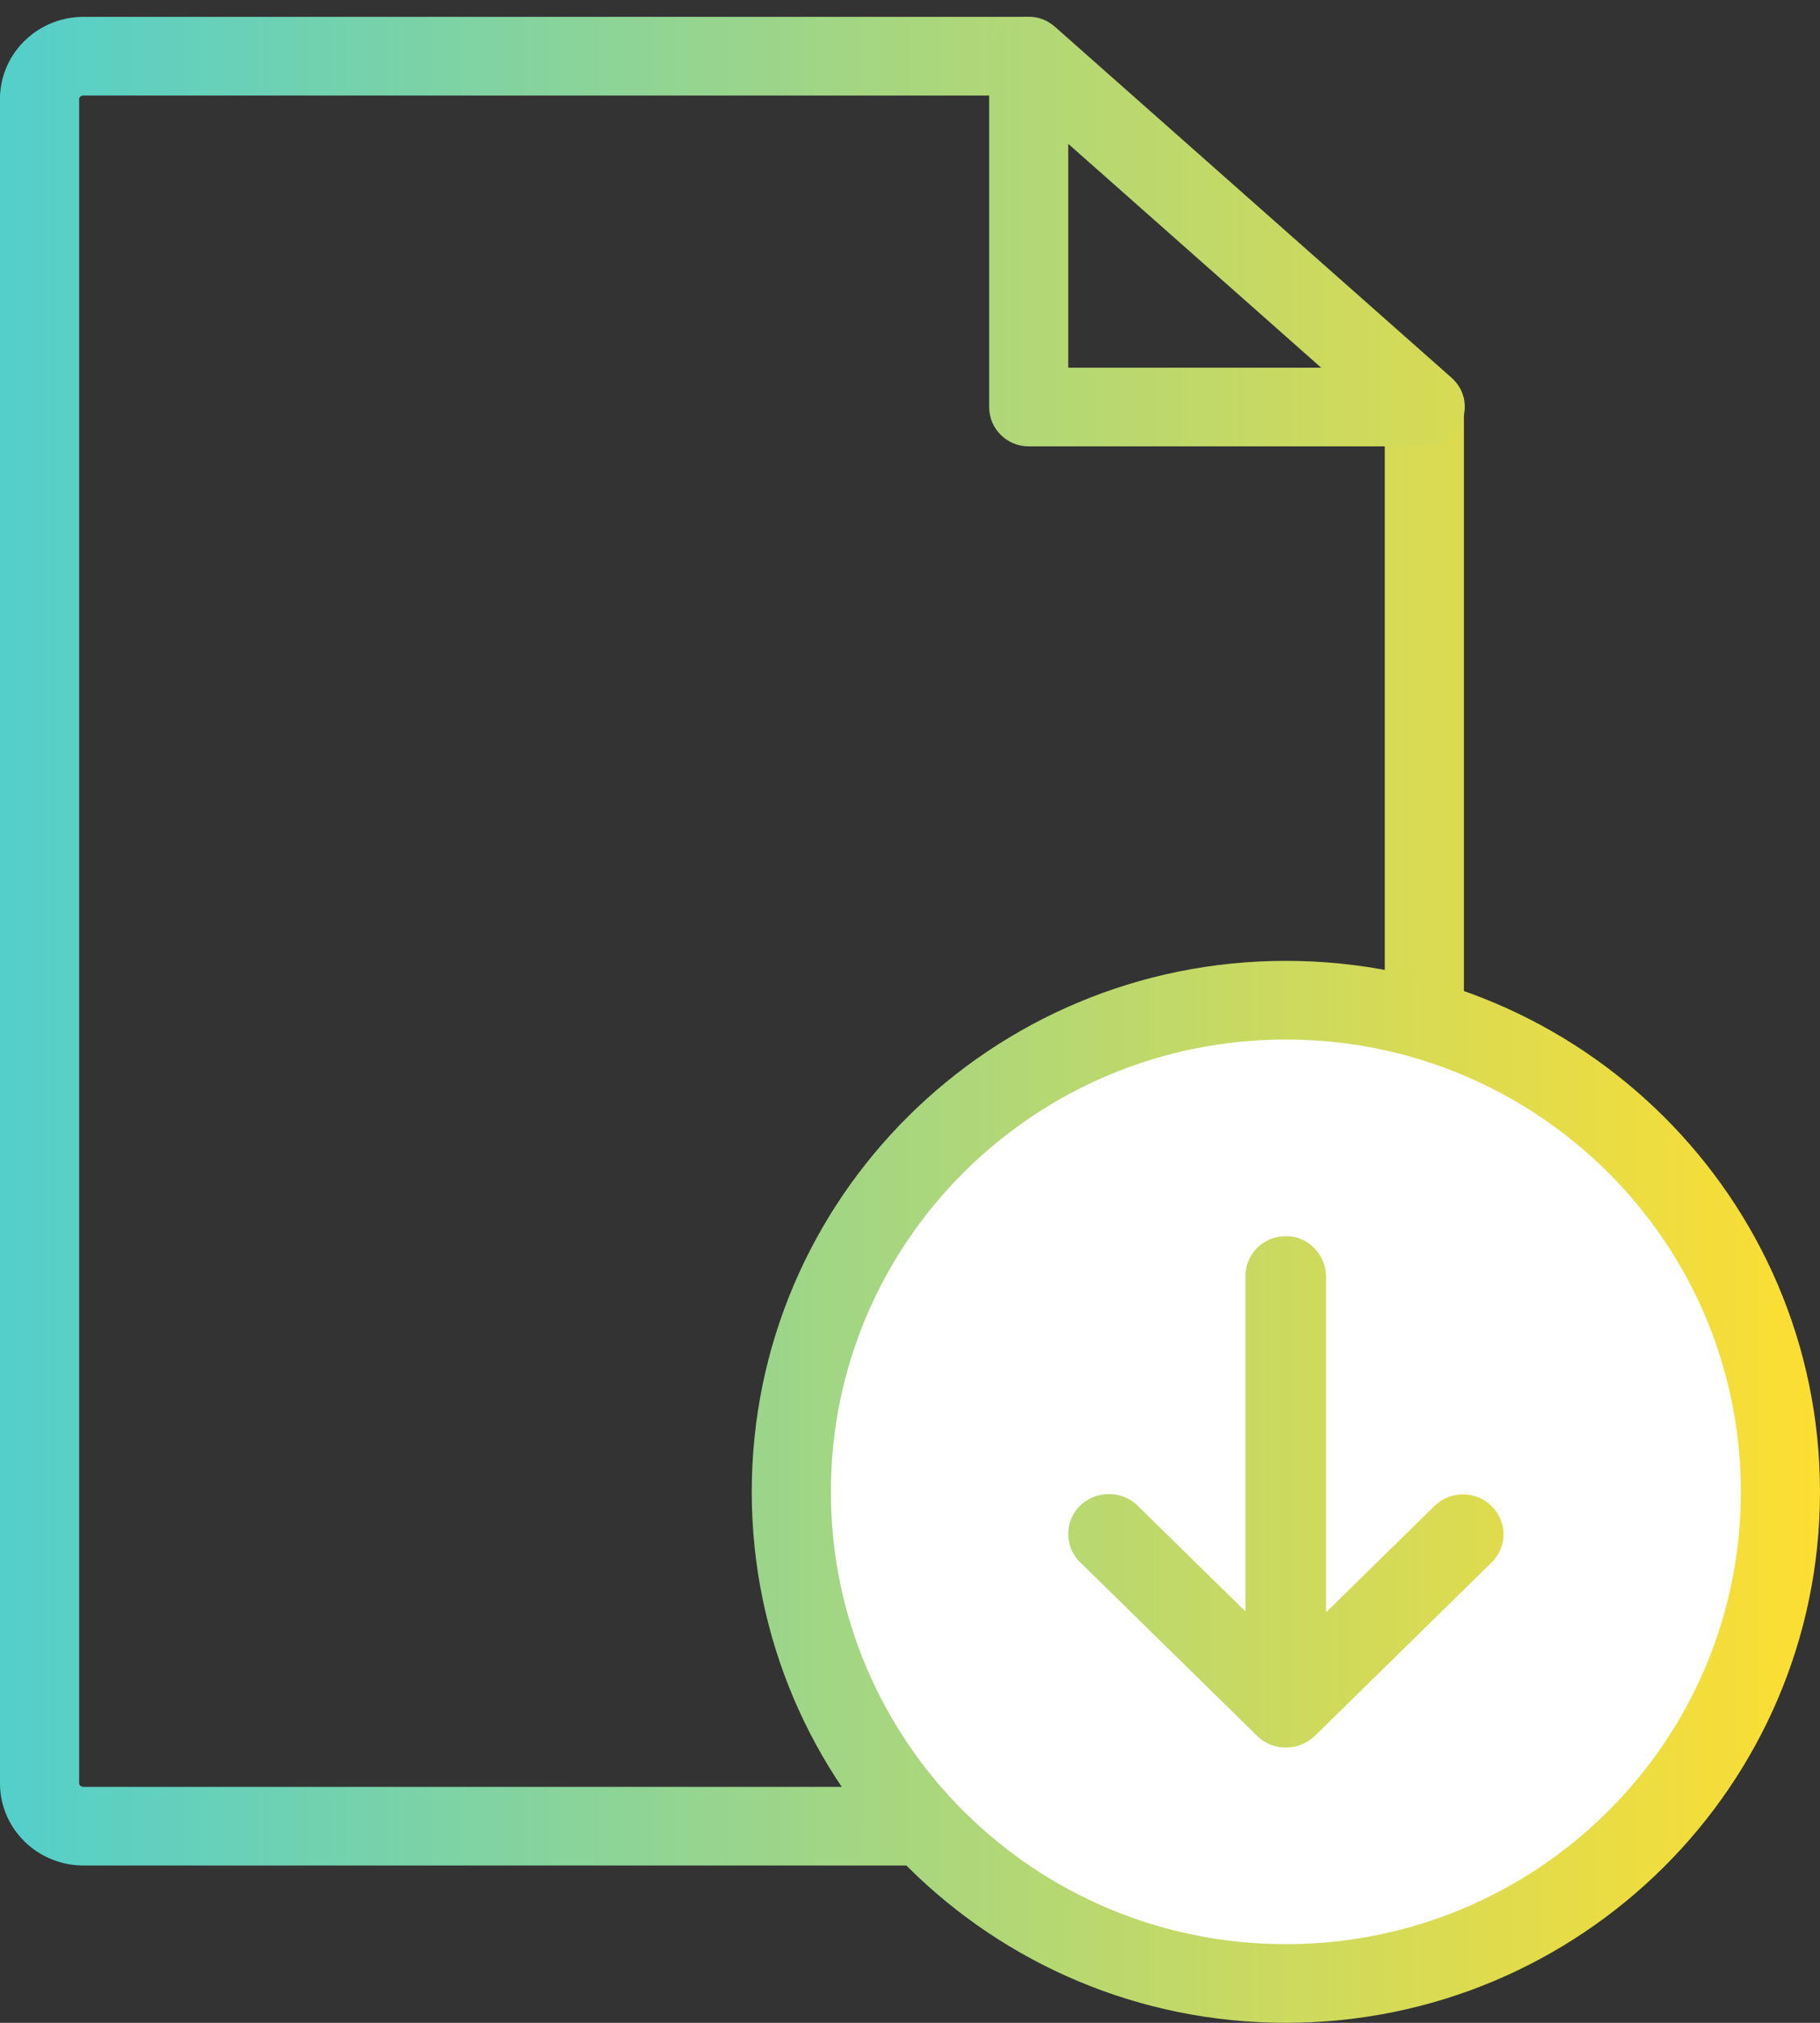
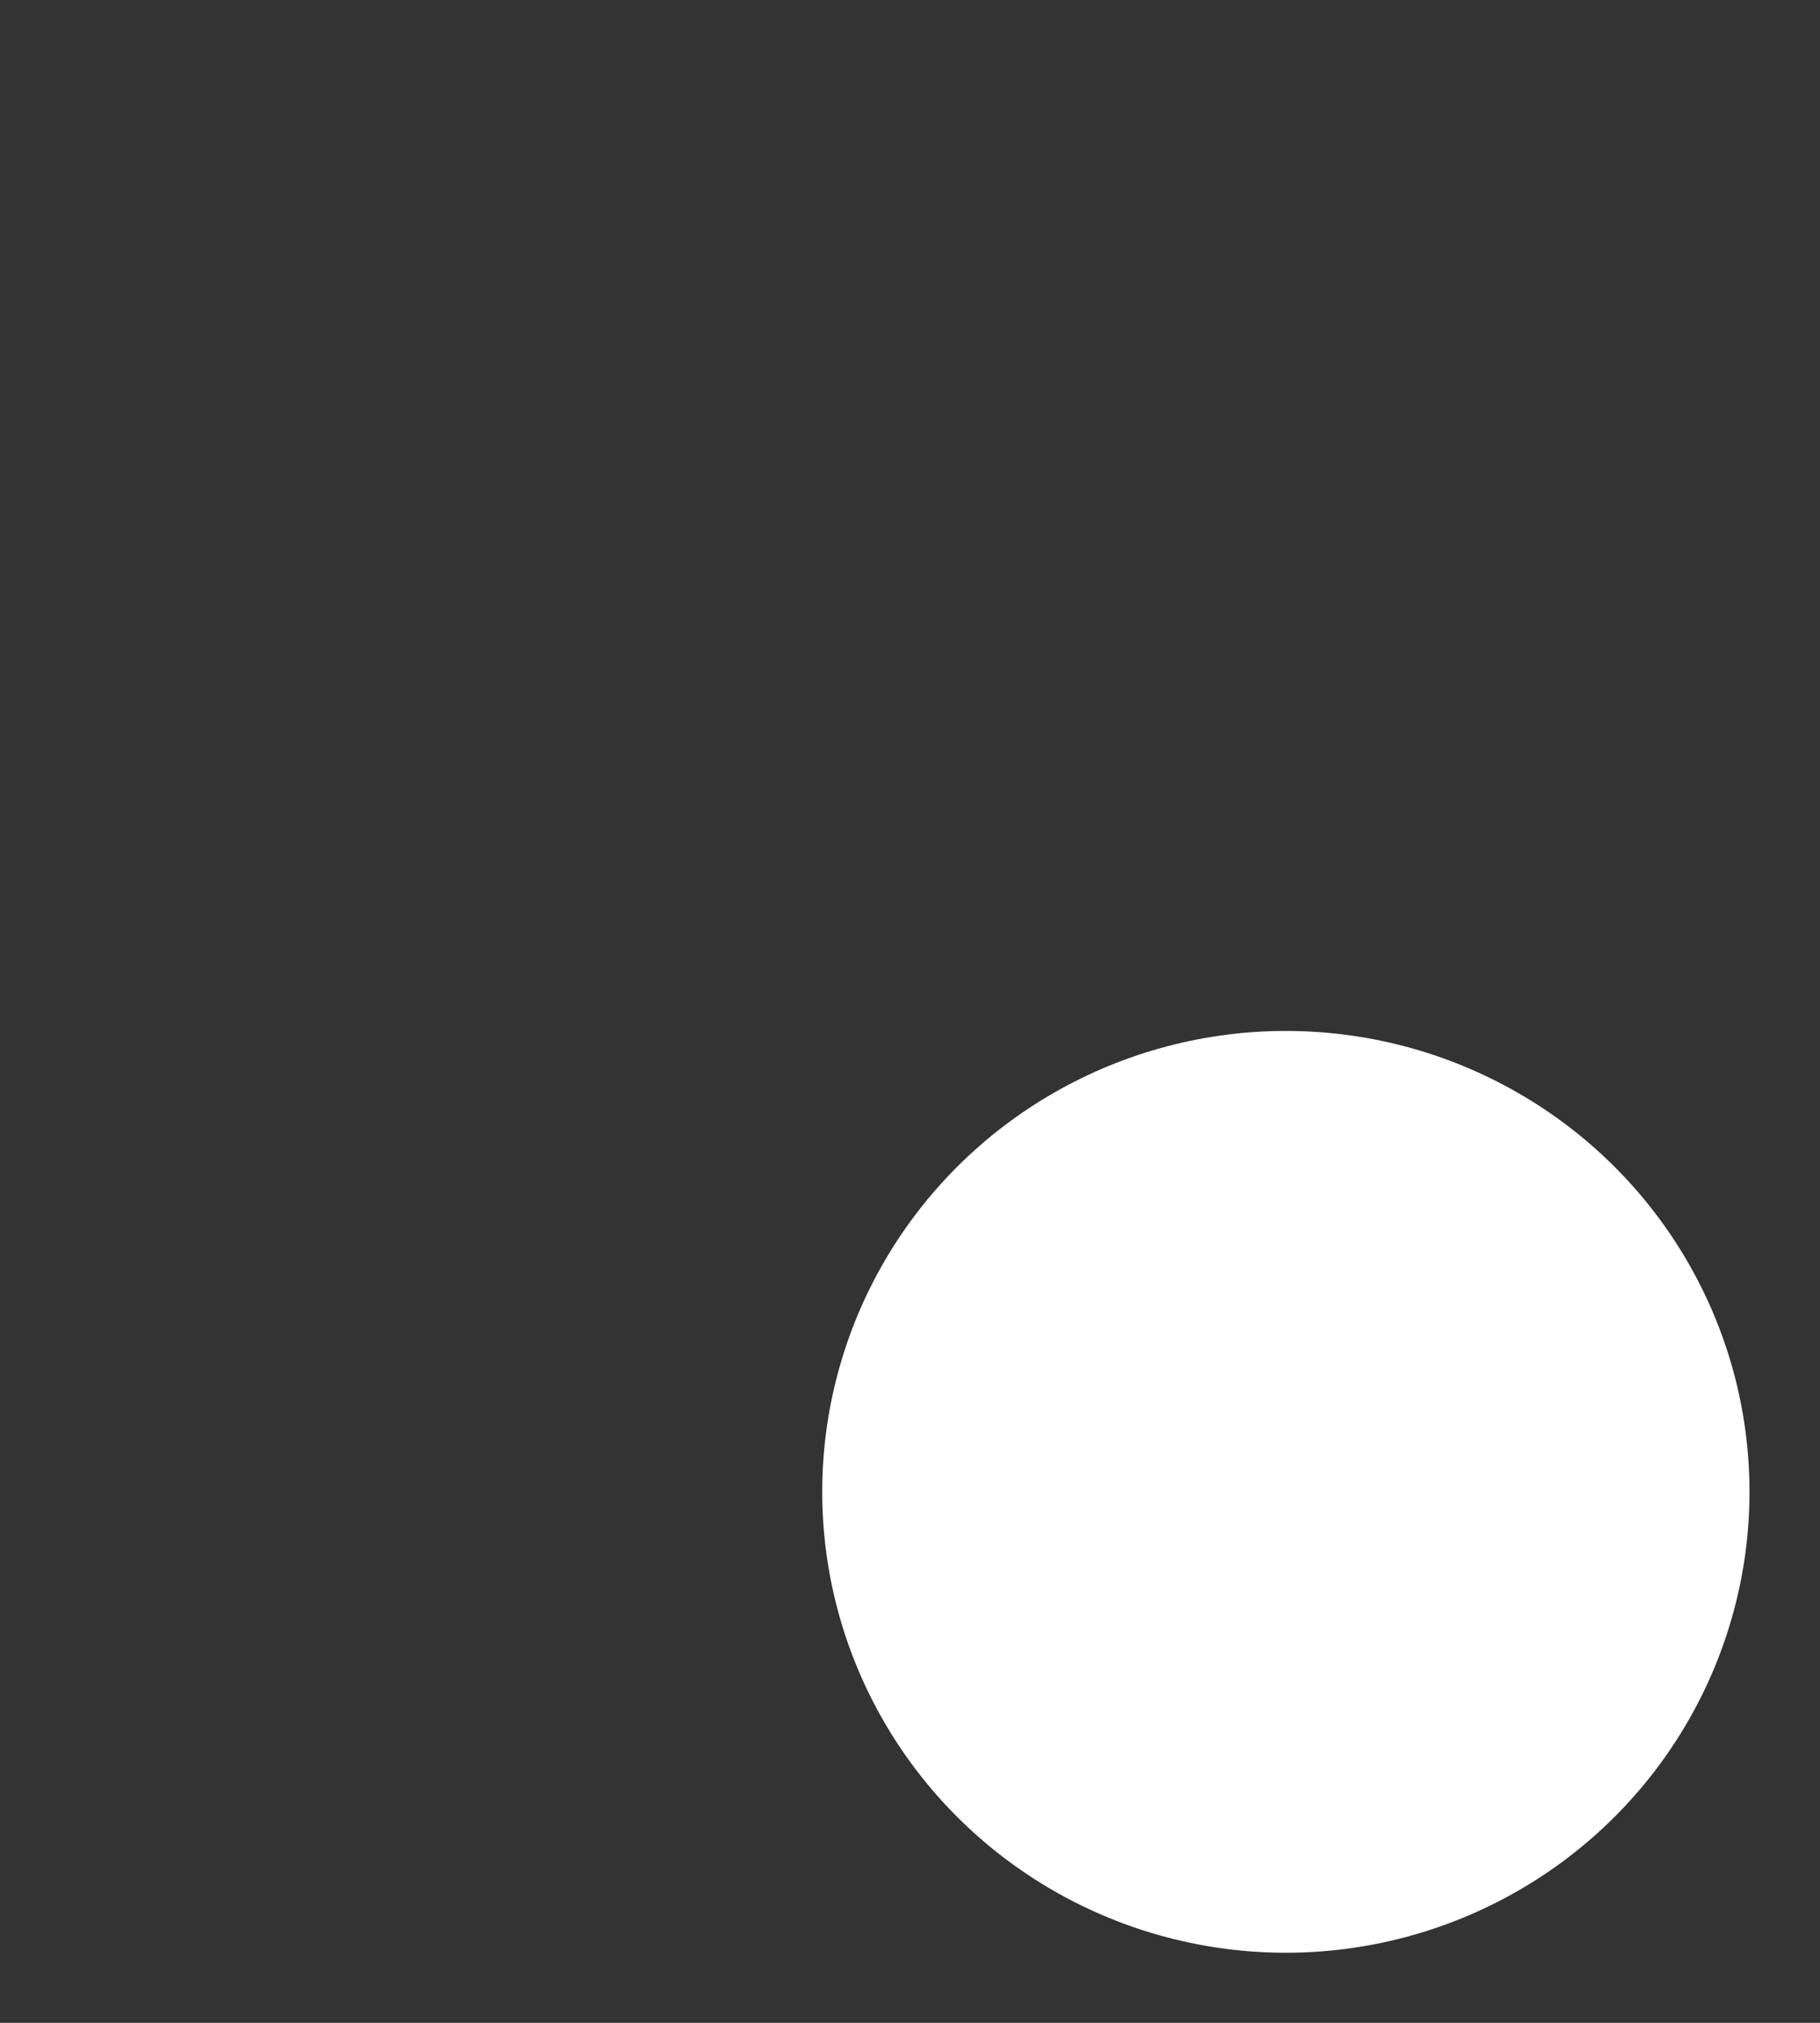
<svg xmlns="http://www.w3.org/2000/svg" width="81" height="90" viewBox="0 0 81 90">
  <rect x="0" y="0" width="81" height="90" fill="#333333" stroke="none" />
  <defs>
    <linearGradient id="a" x1="124.504%" x2="0%" y1="0%" y2="0%">
      <stop offset="0%" stop-color="#FDDE32" />
      <stop offset="100%" stop-color="#54CFCA" />
    </linearGradient>
    <linearGradient id="b" x1="182.476%" x2="-206.98%" y1="0%" y2="0%">
      <stop offset="0%" stop-color="#FDDE32" />
      <stop offset="100%" stop-color="#54CFCA" />
    </linearGradient>
    <linearGradient id="c" x1="100%" x2="-71.289%" y1="0%" y2="0%">
      <stop offset="0%" stop-color="#FDDE32" />
      <stop offset="100%" stop-color="#54CFCA" />
    </linearGradient>
    <linearGradient id="d" x1="175.32%" x2="-249.467%" y1="0%" y2="0%">
      <stop offset="0%" stop-color="#FDDE32" />
      <stop offset="100%" stop-color="#54CFCA" />
    </linearGradient>
  </defs>
  <g fill="none" fill-rule="evenodd">
-     <path fill="url(#a)" fill-rule="nonzero" d="M45.762 4.25H3.723c-.12 0-.201.08-.201.156v74.938c0 .077.08.156.201.156h57.706c.12 0 .201-.08.201-.156V17.717c0-.886.332-1.696.879-2.313l2.643 2.313v61.627c0 2.02-1.667 3.656-3.723 3.656H3.723C1.667 83 0 81.363 0 79.344V4.406C0 2.386 1.667.75 3.723.75h42.039l2.643 2.313a3.523 3.523 0 0 1-2.643 1.187z" />
    <ellipse cx="57.228" cy="66.375" fill="#FFF" rx="20.634" ry="20.506" />
-     <path fill="url(#b)" fill-rule="nonzero" d="M47.543 6.4v9.96H58.8L47.543 6.4zm15.883 13.46H45.783c-.973 0-1.761-.783-1.761-1.75V2.5c0-1.51 1.796-2.312 2.931-1.307l17.644 15.61c1.209 1.07.448 3.057-1.17 3.057z" />
-     <path fill="url(#c)" fill-rule="nonzero" d="M57.228 90C44.1 90 33.457 79.423 33.457 66.375S44.099 42.75 57.228 42.75C70.357 42.75 81 53.327 81 66.375S70.357 90 57.228 90zm0-3.5c11.184 0 20.25-9.01 20.25-20.125S68.412 46.25 57.228 46.25s-20.25 9.01-20.25 20.125S46.044 86.5 57.228 86.5z" />
-     <path fill="url(#d)" fill-rule="nonzero" d="M63.856 66.989l-4.839 4.746V56.812c0-.879-.645-1.67-1.523-1.793-1.111-.158-2.061.686-2.061 1.74V71.7l-4.803-4.71c-.699-.686-1.846-.686-2.562 0a1.769 1.769 0 0 0 0 2.513l7.885 7.734c.698.685 1.845.685 2.562 0l7.885-7.734a1.753 1.753 0 0 0-.036-2.513 1.82 1.82 0 0 0-2.508 0z" />
  </g>
</svg>